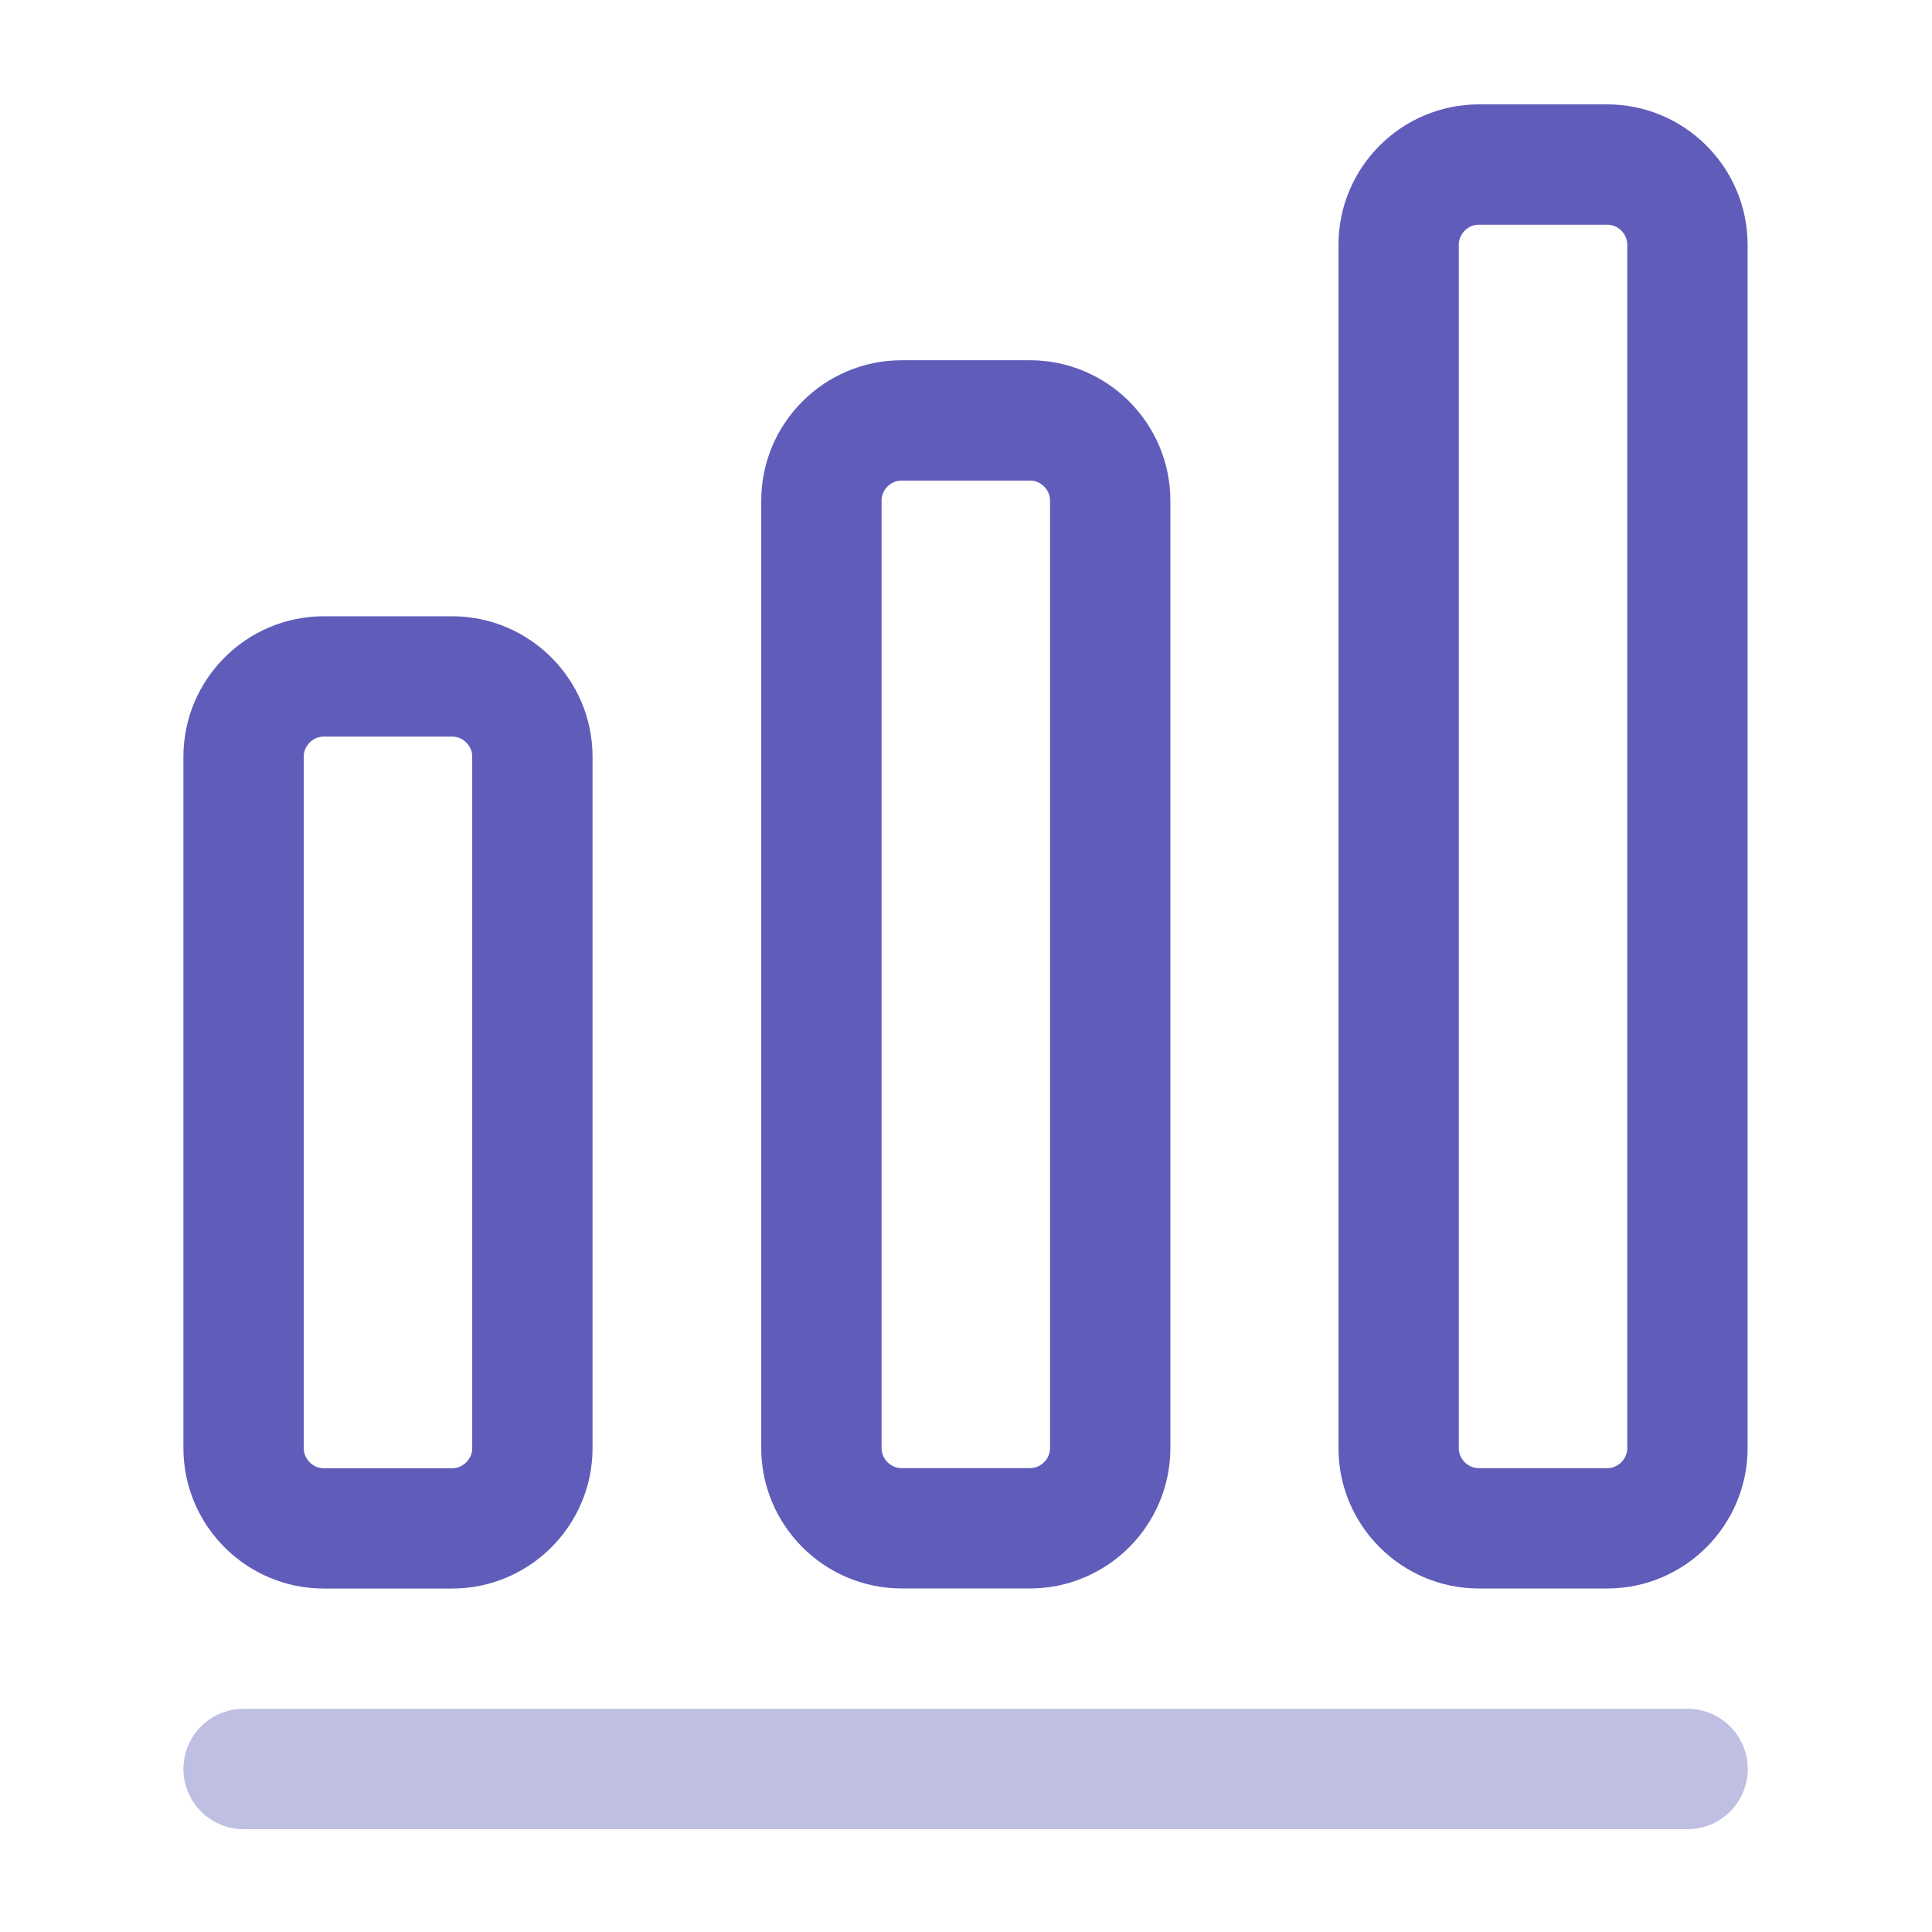
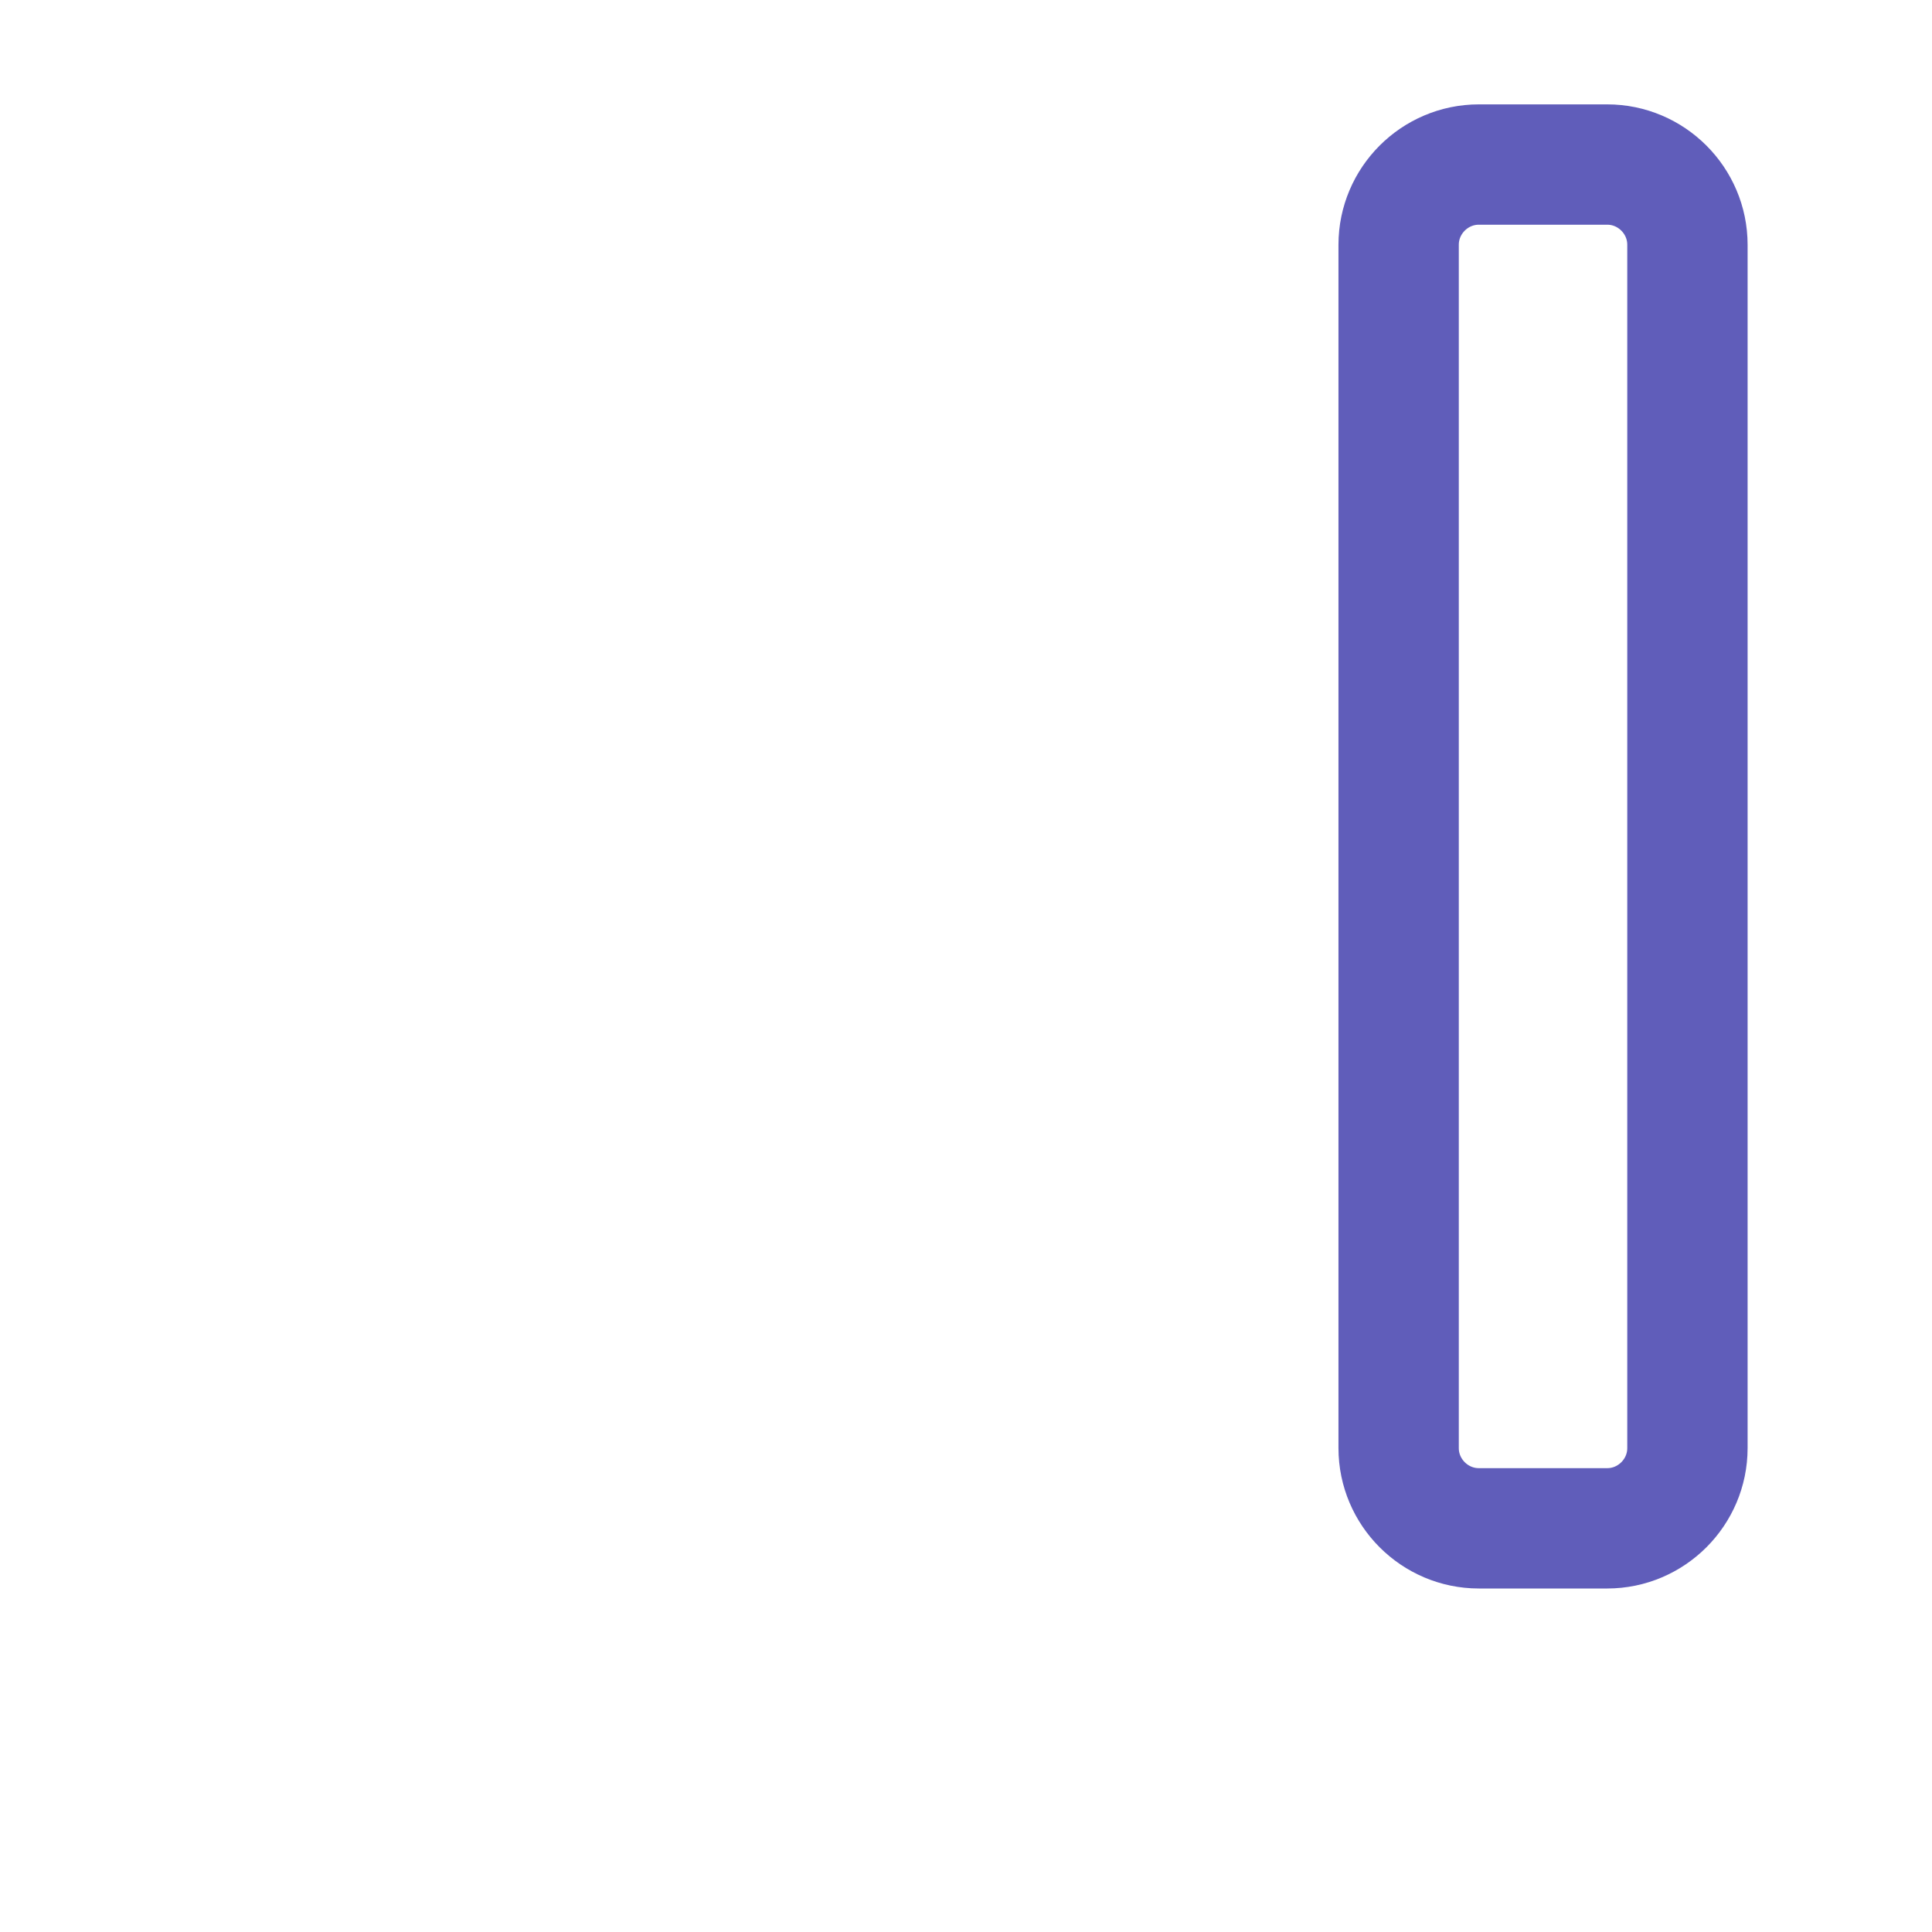
<svg xmlns="http://www.w3.org/2000/svg" width="276" height="276" viewBox="0 0 276 276" fill="none">
-   <path opacity="0.4" d="M34.797 252.711H241.083" stroke="#605DBA" stroke-width="17.191" stroke-linecap="round" stroke-linejoin="round" />
-   <path d="M64.594 96.633H46.257C39.954 96.633 34.797 101.79 34.797 108.093V206.881C34.797 213.184 39.954 218.342 46.257 218.342H64.594C70.897 218.342 76.054 213.184 76.054 206.881V108.093C76.054 101.79 70.897 96.633 64.594 96.633Z" stroke="#605DBA" stroke-width="17.191" stroke-linecap="round" stroke-linejoin="round" />
-   <path d="M147.14 60.059H128.804C122.501 60.059 117.344 65.216 117.344 71.519V206.866C117.344 213.169 122.501 218.326 128.804 218.326H147.14C153.444 218.326 158.601 213.169 158.601 206.866V71.519C158.601 65.216 153.444 60.059 147.14 60.059Z" stroke="#605DBA" stroke-width="17.191" stroke-linecap="round" stroke-linejoin="round" />
  <path d="M229.601 23.506H211.265C204.962 23.506 199.805 28.663 199.805 34.966V206.871C199.805 213.175 204.962 218.332 211.265 218.332H229.601C235.904 218.332 241.062 213.175 241.062 206.871V34.966C241.062 28.663 235.904 23.506 229.601 23.506Z" stroke="#605DBA" stroke-width="17.191" stroke-linecap="round" stroke-linejoin="round" />
</svg>